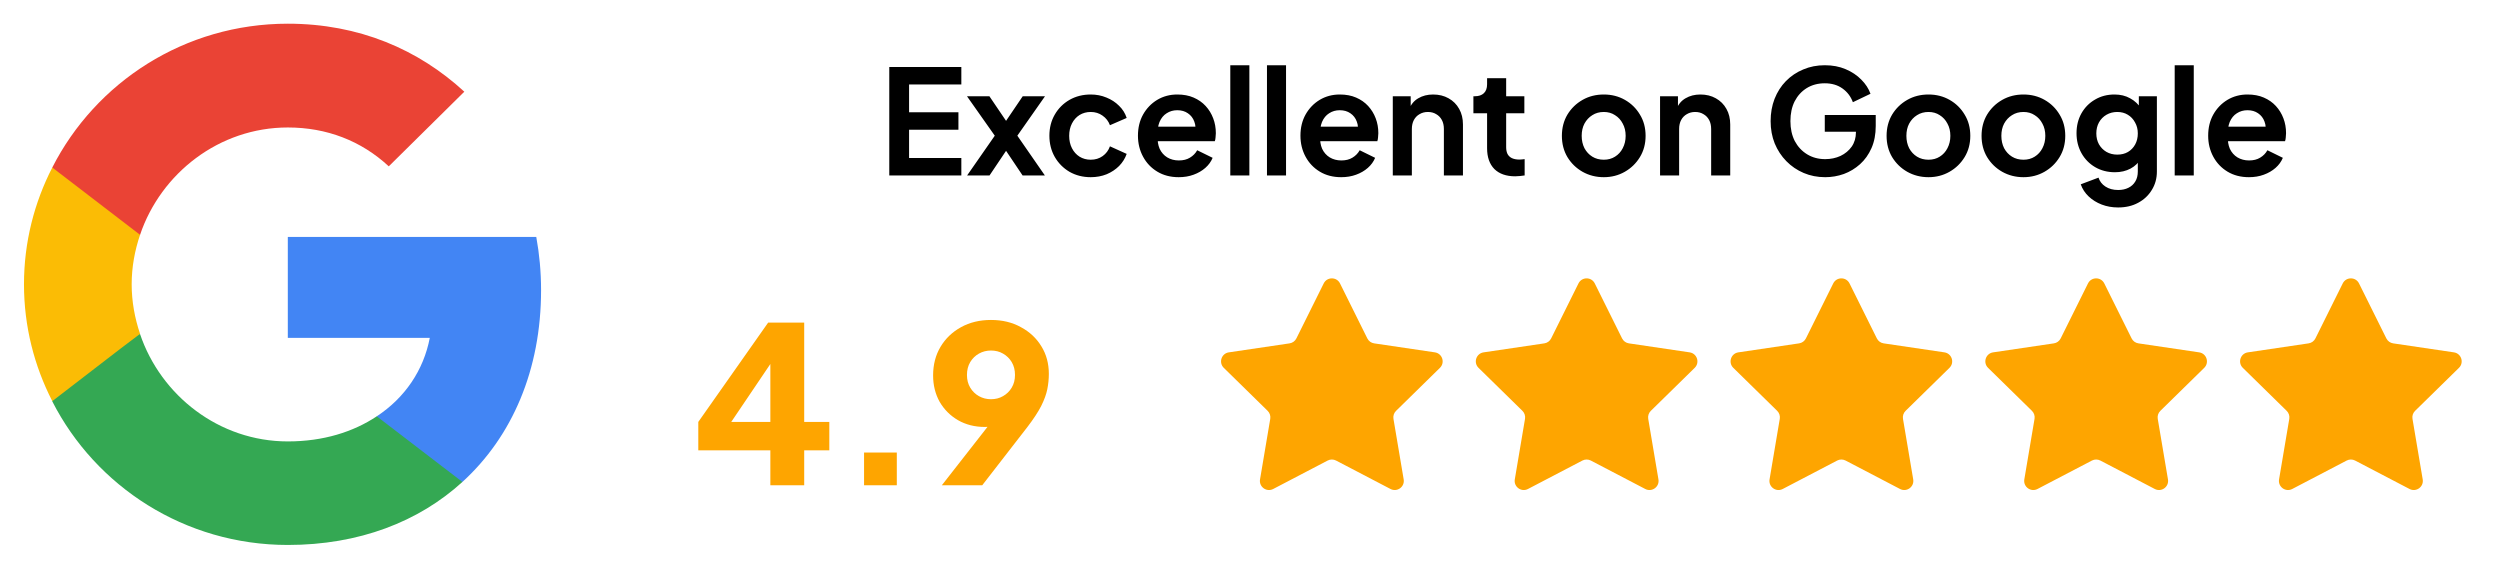
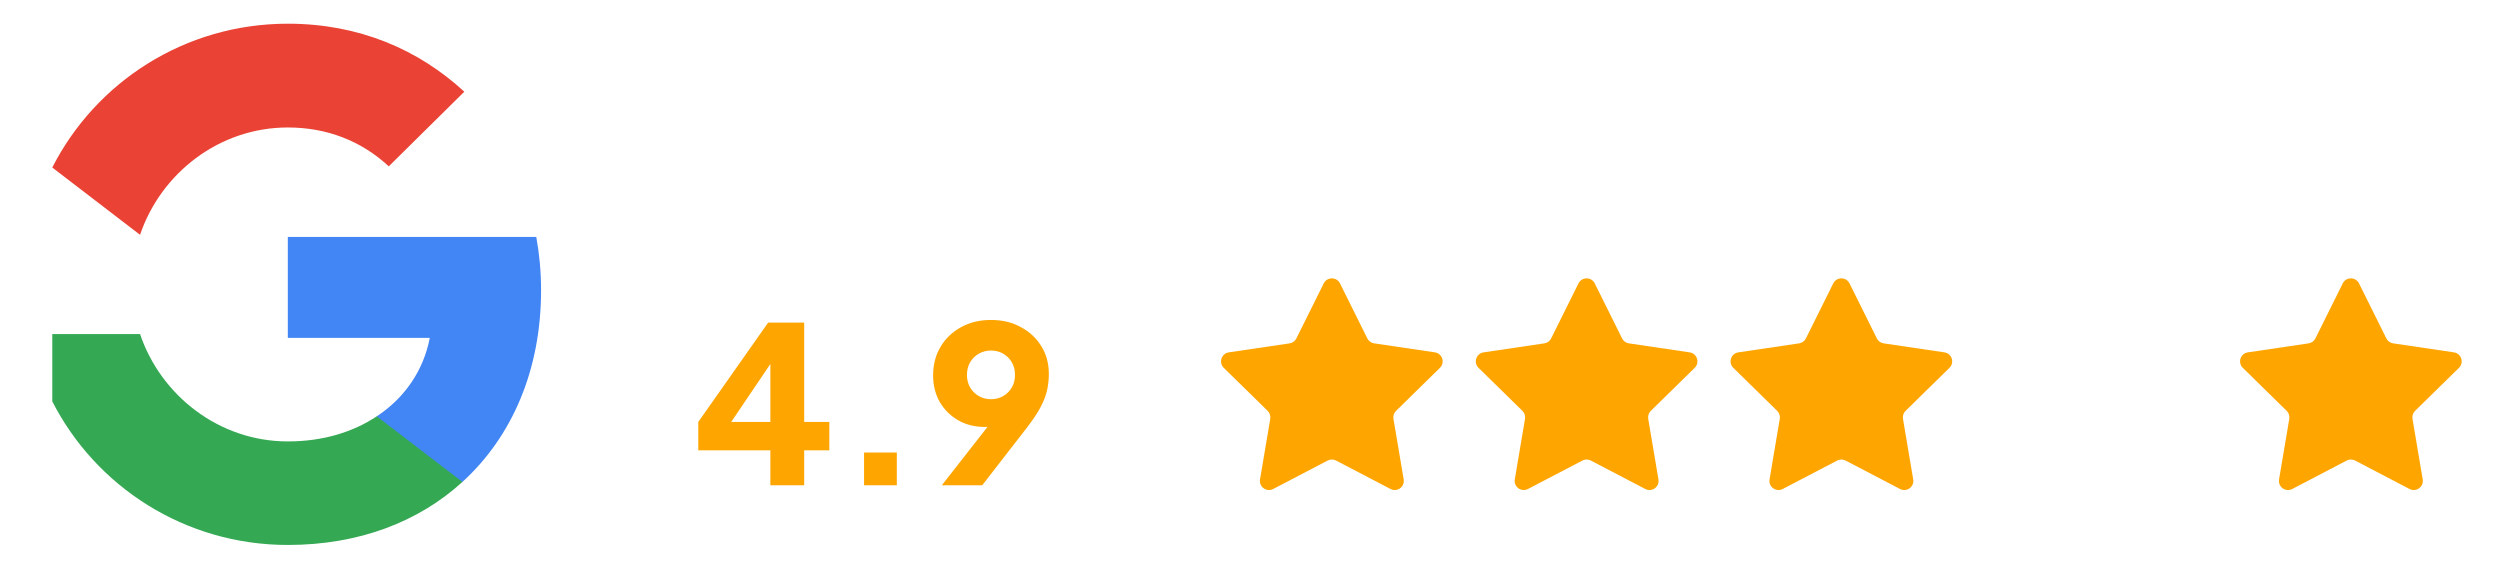
<svg xmlns="http://www.w3.org/2000/svg" width="399" height="91" viewBox="0 0 399 91" fill="none">
  <path d="M86.355 46.324C86.355 43.374 86.087 40.538 85.59 37.815H45.934V53.925H68.594C67.599 59.106 64.613 63.492 60.135 66.442V76.917H73.8C81.762 69.656 86.355 58.992 86.355 46.324Z" fill="#4285F4" />
  <path d="M45.933 86.976C57.301 86.976 66.832 83.27 73.799 76.917L60.134 66.442C56.383 68.938 51.598 70.451 45.933 70.451C34.985 70.451 25.684 63.152 22.353 53.32H8.344V64.06C15.272 77.636 29.473 86.976 45.933 86.976Z" fill="#34A853" />
-   <path d="M22.355 53.282C21.512 50.786 21.015 48.139 21.015 45.378C21.015 42.617 21.512 39.97 22.355 37.474V26.735H8.345C5.474 32.332 3.828 38.647 3.828 45.378C3.828 52.109 5.474 58.425 8.345 64.021L19.254 55.626L22.355 53.282Z" fill="#FBBC05" />
  <path d="M45.933 20.345C52.134 20.345 57.646 22.463 62.048 26.547L74.105 14.635C66.794 7.904 57.301 3.782 45.933 3.782C29.473 3.782 15.272 13.122 8.344 26.736L22.353 37.476C25.684 27.643 34.985 20.345 45.933 20.345Z" fill="#EA4335" />
-   <path d="M141.929 28V10.691H153.43V13.479H145.089V17.916H152.965V20.704H145.089V25.212H153.43V28H141.929ZM154.353 28L158.767 21.657L154.33 15.361H157.908L161.369 20.472H159.766L163.228 15.361H166.783L162.368 21.657L166.76 28H163.205L159.789 22.912H161.346L157.931 28H154.353ZM174.08 28.279C172.826 28.279 171.695 27.992 170.688 27.419C169.697 26.831 168.915 26.041 168.342 25.049C167.769 24.043 167.482 22.912 167.482 21.657C167.482 20.402 167.769 19.279 168.342 18.288C168.915 17.297 169.697 16.515 170.688 15.941C171.695 15.368 172.826 15.082 174.08 15.082C174.979 15.082 175.815 15.245 176.59 15.57C177.364 15.88 178.03 16.313 178.588 16.871C179.161 17.413 179.571 18.064 179.819 18.823L177.147 19.984C176.915 19.349 176.52 18.838 175.962 18.451C175.42 18.064 174.793 17.87 174.08 17.87C173.414 17.87 172.818 18.033 172.291 18.358C171.78 18.683 171.378 19.132 171.083 19.706C170.789 20.279 170.642 20.937 170.642 21.68C170.642 22.424 170.789 23.082 171.083 23.655C171.378 24.228 171.78 24.677 172.291 25.003C172.818 25.328 173.414 25.491 174.08 25.491C174.808 25.491 175.443 25.297 175.986 24.91C176.528 24.523 176.915 24.004 177.147 23.353L179.819 24.561C179.571 25.274 179.169 25.917 178.611 26.49C178.053 27.047 177.387 27.489 176.613 27.814C175.838 28.124 174.994 28.279 174.08 28.279ZM188.123 28.279C186.822 28.279 185.683 27.985 184.708 27.396C183.732 26.807 182.973 26.01 182.431 25.003C181.889 23.996 181.617 22.881 181.617 21.657C181.617 20.387 181.889 19.264 182.431 18.288C182.988 17.297 183.74 16.515 184.684 15.941C185.645 15.368 186.713 15.082 187.891 15.082C188.882 15.082 189.749 15.245 190.493 15.57C191.252 15.895 191.895 16.344 192.421 16.917C192.948 17.491 193.351 18.149 193.629 18.892C193.908 19.62 194.048 20.41 194.048 21.262C194.048 21.479 194.032 21.704 194.001 21.936C193.986 22.168 193.947 22.37 193.885 22.54H184.127V20.217H192.166L190.725 21.309C190.865 20.596 190.826 19.961 190.609 19.403C190.408 18.846 190.067 18.404 189.587 18.079C189.122 17.754 188.557 17.591 187.891 17.591C187.256 17.591 186.69 17.754 186.195 18.079C185.699 18.389 185.319 18.854 185.056 19.473C184.808 20.077 184.715 20.813 184.777 21.68C184.715 22.455 184.816 23.144 185.079 23.748C185.358 24.337 185.761 24.794 186.288 25.119C186.83 25.444 187.449 25.607 188.146 25.607C188.843 25.607 189.432 25.46 189.912 25.166C190.408 24.871 190.795 24.476 191.074 23.98L193.537 25.189C193.289 25.793 192.901 26.327 192.375 26.792C191.848 27.256 191.221 27.62 190.493 27.884C189.78 28.147 188.99 28.279 188.123 28.279ZM196.355 28V10.412H199.399V28H196.355ZM202.209 28V10.412H205.252V28H202.209ZM214.057 28.279C212.756 28.279 211.617 27.985 210.642 27.396C209.666 26.807 208.907 26.01 208.365 25.003C207.823 23.996 207.552 22.881 207.552 21.657C207.552 20.387 207.823 19.264 208.365 18.288C208.922 17.297 209.674 16.515 210.618 15.941C211.579 15.368 212.648 15.082 213.825 15.082C214.816 15.082 215.683 15.245 216.427 15.57C217.186 15.895 217.829 16.344 218.355 16.917C218.882 17.491 219.285 18.149 219.564 18.892C219.842 19.62 219.982 20.41 219.982 21.262C219.982 21.479 219.966 21.704 219.935 21.936C219.92 22.168 219.881 22.37 219.819 22.54H210.061V20.217H218.1L216.659 21.309C216.799 20.596 216.76 19.961 216.543 19.403C216.342 18.846 216.001 18.404 215.521 18.079C215.056 17.754 214.491 17.591 213.825 17.591C213.19 17.591 212.624 17.754 212.129 18.079C211.633 18.389 211.253 18.854 210.99 19.473C210.742 20.077 210.649 20.813 210.711 21.68C210.649 22.455 210.75 23.144 211.013 23.748C211.292 24.337 211.695 24.794 212.222 25.119C212.764 25.444 213.383 25.607 214.08 25.607C214.777 25.607 215.366 25.46 215.846 25.166C216.342 24.871 216.729 24.476 217.008 23.98L219.471 25.189C219.223 25.793 218.836 26.327 218.309 26.792C217.782 27.256 217.155 27.62 216.427 27.884C215.714 28.147 214.924 28.279 214.057 28.279ZM222.289 28V15.361H225.147V17.847L224.914 17.405C225.209 16.646 225.689 16.073 226.355 15.686C227.036 15.283 227.826 15.082 228.725 15.082C229.654 15.082 230.475 15.283 231.188 15.686C231.916 16.089 232.481 16.654 232.884 17.382C233.286 18.095 233.488 18.923 233.488 19.868V28H230.444V20.588C230.444 20.031 230.336 19.551 230.119 19.148C229.902 18.745 229.6 18.435 229.213 18.218C228.841 17.986 228.4 17.87 227.888 17.87C227.393 17.87 226.951 17.986 226.564 18.218C226.177 18.435 225.875 18.745 225.658 19.148C225.441 19.551 225.333 20.031 225.333 20.588V28H222.289ZM241.824 28.139C240.399 28.139 239.291 27.752 238.501 26.978C237.727 26.188 237.339 25.08 237.339 23.655V18.079H235.155V15.361H235.388C236.007 15.361 236.487 15.198 236.828 14.873C237.169 14.547 237.339 14.075 237.339 13.456V12.48H240.383V15.361H243.287V18.079H240.383V23.493C240.383 23.911 240.453 24.267 240.592 24.561C240.747 24.856 240.979 25.08 241.289 25.235C241.614 25.39 242.025 25.468 242.521 25.468C242.629 25.468 242.753 25.46 242.892 25.444C243.047 25.429 243.194 25.413 243.334 25.398V28C243.117 28.031 242.869 28.062 242.59 28.093C242.311 28.124 242.056 28.139 241.824 28.139ZM255.969 28.279C254.73 28.279 253.599 27.992 252.577 27.419C251.57 26.846 250.764 26.064 250.16 25.073C249.572 24.081 249.277 22.951 249.277 21.68C249.277 20.41 249.572 19.279 250.16 18.288C250.764 17.297 251.57 16.515 252.577 15.941C253.584 15.368 254.714 15.082 255.969 15.082C257.208 15.082 258.331 15.368 259.338 15.941C260.345 16.515 261.142 17.297 261.731 18.288C262.335 19.264 262.637 20.395 262.637 21.68C262.637 22.951 262.335 24.081 261.731 25.073C261.127 26.064 260.321 26.846 259.315 27.419C258.308 27.992 257.193 28.279 255.969 28.279ZM255.969 25.491C256.65 25.491 257.247 25.328 257.758 25.003C258.285 24.677 258.695 24.228 258.989 23.655C259.299 23.067 259.454 22.408 259.454 21.68C259.454 20.937 259.299 20.286 258.989 19.729C258.695 19.156 258.285 18.706 257.758 18.381C257.247 18.04 256.65 17.87 255.969 17.87C255.272 17.87 254.66 18.04 254.133 18.381C253.607 18.706 253.189 19.156 252.879 19.729C252.584 20.286 252.437 20.937 252.437 21.68C252.437 22.408 252.584 23.067 252.879 23.655C253.189 24.228 253.607 24.677 254.133 25.003C254.66 25.328 255.272 25.491 255.969 25.491ZM264.945 28V15.361H267.803V17.847L267.571 17.405C267.865 16.646 268.345 16.073 269.011 15.686C269.693 15.283 270.483 15.082 271.381 15.082C272.31 15.082 273.131 15.283 273.844 15.686C274.572 16.089 275.137 16.654 275.54 17.382C275.943 18.095 276.144 18.923 276.144 19.868V28H273.1V20.588C273.1 20.031 272.992 19.551 272.775 19.148C272.558 18.745 272.256 18.435 271.869 18.218C271.497 17.986 271.056 17.87 270.545 17.87C270.049 17.87 269.607 17.986 269.22 18.218C268.833 18.435 268.531 18.745 268.314 19.148C268.097 19.551 267.989 20.031 267.989 20.588V28H264.945ZM291.304 28.279C290.065 28.279 288.919 28.054 287.866 27.605C286.812 27.156 285.891 26.529 285.101 25.723C284.311 24.918 283.691 23.973 283.242 22.889C282.808 21.804 282.592 20.619 282.592 19.334C282.592 18.048 282.801 16.863 283.219 15.779C283.653 14.679 284.257 13.734 285.031 12.944C285.821 12.139 286.743 11.519 287.796 11.086C288.849 10.636 289.996 10.412 291.235 10.412C292.474 10.412 293.581 10.621 294.557 11.039C295.548 11.457 296.385 12.015 297.066 12.712C297.748 13.393 298.236 14.145 298.53 14.966L295.719 16.313C295.394 15.415 294.844 14.687 294.069 14.129C293.295 13.572 292.35 13.293 291.235 13.293C290.15 13.293 289.19 13.548 288.354 14.06C287.533 14.571 286.89 15.275 286.425 16.174C285.976 17.072 285.751 18.125 285.751 19.334C285.751 20.542 285.984 21.603 286.448 22.517C286.929 23.415 287.587 24.12 288.423 24.631C289.26 25.142 290.22 25.398 291.304 25.398C292.187 25.398 293 25.227 293.744 24.887C294.487 24.53 295.084 24.035 295.533 23.4C295.982 22.749 296.207 21.982 296.207 21.099V19.775L297.647 21.03H291.235V18.358H299.367V20.1C299.367 21.433 299.142 22.61 298.693 23.632C298.244 24.654 297.632 25.514 296.857 26.211C296.098 26.892 295.239 27.411 294.278 27.768C293.318 28.108 292.327 28.279 291.304 28.279ZM307.792 28.279C306.552 28.279 305.422 27.992 304.399 27.419C303.393 26.846 302.587 26.064 301.983 25.073C301.395 24.081 301.1 22.951 301.1 21.68C301.1 20.41 301.395 19.279 301.983 18.288C302.587 17.297 303.393 16.515 304.399 15.941C305.406 15.368 306.537 15.082 307.792 15.082C309.031 15.082 310.154 15.368 311.161 15.941C312.167 16.515 312.965 17.297 313.554 18.288C314.158 19.264 314.46 20.395 314.46 21.68C314.46 22.951 314.158 24.081 313.554 25.073C312.95 26.064 312.144 26.846 311.137 27.419C310.131 27.992 309.015 28.279 307.792 28.279ZM307.792 25.491C308.473 25.491 309.069 25.328 309.581 25.003C310.107 24.677 310.518 24.228 310.812 23.655C311.122 23.067 311.277 22.408 311.277 21.68C311.277 20.937 311.122 20.286 310.812 19.729C310.518 19.156 310.107 18.706 309.581 18.381C309.069 18.04 308.473 17.87 307.792 17.87C307.095 17.87 306.483 18.04 305.956 18.381C305.429 18.706 305.011 19.156 304.701 19.729C304.407 20.286 304.26 20.937 304.26 21.68C304.26 22.408 304.407 23.067 304.701 23.655C305.011 24.228 305.429 24.677 305.956 25.003C306.483 25.328 307.095 25.491 307.792 25.491ZM322.948 28.279C321.709 28.279 320.578 27.992 319.556 27.419C318.549 26.846 317.744 26.064 317.14 25.073C316.551 24.081 316.257 22.951 316.257 21.68C316.257 20.41 316.551 19.279 317.14 18.288C317.744 17.297 318.549 16.515 319.556 15.941C320.563 15.368 321.694 15.082 322.948 15.082C324.187 15.082 325.31 15.368 326.317 15.941C327.324 16.515 328.122 17.297 328.71 18.288C329.314 19.264 329.616 20.395 329.616 21.68C329.616 22.951 329.314 24.081 328.71 25.073C328.106 26.064 327.301 26.846 326.294 27.419C325.287 27.992 324.172 28.279 322.948 28.279ZM322.948 25.491C323.63 25.491 324.226 25.328 324.737 25.003C325.264 24.677 325.674 24.228 325.969 23.655C326.278 23.067 326.433 22.408 326.433 21.68C326.433 20.937 326.278 20.286 325.969 19.729C325.674 19.156 325.264 18.706 324.737 18.381C324.226 18.04 323.63 17.87 322.948 17.87C322.251 17.87 321.639 18.04 321.113 18.381C320.586 18.706 320.168 19.156 319.858 19.729C319.564 20.286 319.417 20.937 319.417 21.68C319.417 22.408 319.564 23.067 319.858 23.655C320.168 24.228 320.586 24.677 321.113 25.003C321.639 25.328 322.251 25.491 322.948 25.491ZM338.058 33.111C337.113 33.111 336.238 32.957 335.433 32.647C334.627 32.337 333.93 31.903 333.342 31.346C332.769 30.804 332.35 30.161 332.087 29.417L334.922 28.349C335.108 28.937 335.472 29.41 336.014 29.766C336.571 30.137 337.253 30.323 338.058 30.323C338.678 30.323 339.22 30.207 339.685 29.975C340.165 29.743 340.537 29.402 340.8 28.953C341.063 28.519 341.195 27.992 341.195 27.373V24.492L341.776 25.189C341.342 25.948 340.761 26.521 340.033 26.908C339.305 27.295 338.476 27.489 337.547 27.489C336.37 27.489 335.317 27.218 334.387 26.676C333.458 26.134 332.73 25.39 332.203 24.445C331.677 23.5 331.413 22.439 331.413 21.262C331.413 20.07 331.677 19.008 332.203 18.079C332.73 17.15 333.45 16.422 334.364 15.895C335.278 15.353 336.316 15.082 337.477 15.082C338.422 15.082 339.251 15.283 339.963 15.686C340.691 16.073 341.296 16.639 341.776 17.382L341.358 18.149V15.361H344.239V27.373C344.239 28.472 343.967 29.456 343.425 30.323C342.899 31.191 342.171 31.872 341.241 32.368C340.327 32.864 339.266 33.111 338.058 33.111ZM337.919 24.677C338.569 24.677 339.135 24.538 339.615 24.259C340.111 23.965 340.498 23.562 340.777 23.051C341.055 22.54 341.195 21.951 341.195 21.285C341.195 20.635 341.048 20.054 340.753 19.543C340.475 19.016 340.087 18.606 339.592 18.311C339.112 18.017 338.554 17.87 337.919 17.87C337.284 17.87 336.711 18.017 336.2 18.311C335.688 18.606 335.286 19.016 334.991 19.543C334.713 20.054 334.573 20.635 334.573 21.285C334.573 21.936 334.713 22.517 334.991 23.028C335.286 23.539 335.681 23.942 336.176 24.236C336.687 24.53 337.268 24.677 337.919 24.677ZM347.081 28V10.412H350.125V28H347.081ZM358.929 28.279C357.628 28.279 356.49 27.985 355.514 27.396C354.538 26.807 353.779 26.01 353.237 25.003C352.695 23.996 352.424 22.881 352.424 21.657C352.424 20.387 352.695 19.264 353.237 18.288C353.795 17.297 354.546 16.515 355.491 15.941C356.451 15.368 357.52 15.082 358.697 15.082C359.688 15.082 360.556 15.245 361.299 15.57C362.058 15.895 362.701 16.344 363.228 16.917C363.754 17.491 364.157 18.149 364.436 18.892C364.715 19.62 364.854 20.41 364.854 21.262C364.854 21.479 364.838 21.704 364.808 21.936C364.792 22.168 364.753 22.37 364.691 22.54H354.933V20.217H362.972L361.532 21.309C361.671 20.596 361.632 19.961 361.415 19.403C361.214 18.846 360.873 18.404 360.393 18.079C359.928 17.754 359.363 17.591 358.697 17.591C358.062 17.591 357.497 17.754 357.001 18.079C356.505 18.389 356.126 18.854 355.862 19.473C355.615 20.077 355.522 20.813 355.584 21.68C355.522 22.455 355.622 23.144 355.886 23.748C356.164 24.337 356.567 24.794 357.094 25.119C357.636 25.444 358.256 25.607 358.953 25.607C359.65 25.607 360.238 25.46 360.718 25.166C361.214 24.871 361.601 24.476 361.88 23.98L364.343 25.189C364.095 25.793 363.708 26.327 363.181 26.792C362.654 27.256 362.027 27.62 361.299 27.884C360.587 28.147 359.797 28.279 358.929 28.279Z" fill="black" />
  <path d="M122.949 77.447V71.871H111.448V67.34L122.6 51.483H128.351V67.34H132.359V71.871H128.351V77.447H122.949ZM115.386 69.292L114.375 67.34H122.949V55.665L124.308 56.083L115.386 69.292ZM137.904 77.447V72.219H143.131V77.447H137.904ZM150.318 77.447L159.065 66.26L159.937 67.479C159.611 67.619 159.298 67.747 158.996 67.863C158.717 67.956 158.426 68.025 158.124 68.072C157.822 68.118 157.509 68.142 157.183 68.142C155.58 68.142 154.151 67.781 152.897 67.061C151.665 66.341 150.689 65.365 149.969 64.134C149.272 62.879 148.924 61.473 148.924 59.917C148.924 58.197 149.319 56.676 150.109 55.351C150.899 54.027 151.991 52.981 153.385 52.215C154.779 51.448 156.37 51.065 158.159 51.065C159.971 51.065 161.563 51.448 162.934 52.215C164.328 52.958 165.42 53.98 166.21 55.282C167 56.559 167.395 58.023 167.395 59.673C167.395 60.486 167.313 61.299 167.151 62.112C166.988 62.925 166.663 63.82 166.175 64.796C165.687 65.749 164.955 66.864 163.979 68.142L156.765 77.447H150.318ZM158.159 63.715C158.879 63.715 159.518 63.553 160.076 63.228C160.657 62.902 161.122 62.449 161.47 61.868C161.819 61.288 161.993 60.614 161.993 59.847C161.993 59.057 161.819 58.372 161.47 57.791C161.122 57.21 160.657 56.757 160.076 56.432C159.518 56.106 158.879 55.944 158.159 55.944C157.462 55.944 156.823 56.106 156.242 56.432C155.662 56.757 155.197 57.21 154.848 57.791C154.5 58.372 154.326 59.057 154.326 59.847C154.326 60.614 154.5 61.288 154.848 61.868C155.197 62.449 155.662 62.902 156.242 63.228C156.823 63.553 157.462 63.715 158.159 63.715Z" fill="#FEA500" />
  <path d="M211.264 45.234C211.798 44.16 213.331 44.16 213.865 45.234L218.225 54.011C218.437 54.437 218.843 54.732 219.313 54.801L229.008 56.236C230.195 56.412 230.669 57.87 229.811 58.71L222.812 65.57C222.473 65.902 222.317 66.38 222.396 66.848L224.027 76.512C224.227 77.695 222.987 78.596 221.923 78.041L213.236 73.503C212.815 73.283 212.313 73.283 211.892 73.503L203.205 78.041C202.142 78.596 200.901 77.695 201.101 76.512L202.732 66.848C202.811 66.38 202.656 65.902 202.316 65.57L195.317 58.71C194.46 57.87 194.933 56.412 196.121 56.236L205.815 54.801C206.285 54.732 206.692 54.437 206.903 54.011L211.264 45.234Z" fill="#FEA500" />
  <path d="M251.924 45.234C252.458 44.16 253.991 44.16 254.525 45.234L258.885 54.011C259.097 54.437 259.503 54.732 259.973 54.801L269.668 56.236C270.855 56.412 271.329 57.87 270.472 58.71L263.472 65.57C263.133 65.902 262.977 66.38 263.057 66.848L264.687 76.512C264.887 77.695 263.647 78.596 262.583 78.041L253.897 73.503C253.475 73.283 252.973 73.283 252.552 73.503L243.865 78.041C242.802 78.596 241.561 77.695 241.761 76.512L243.392 66.848C243.471 66.38 243.316 65.902 242.977 65.57L235.977 58.71C235.12 57.87 235.594 56.412 236.781 56.236L246.475 54.801C246.945 54.732 247.352 54.437 247.563 54.011L251.924 45.234Z" fill="#FEA500" />
  <path d="M292.584 45.234C293.118 44.16 294.651 44.16 295.185 45.234L299.546 54.011C299.757 54.437 300.163 54.732 300.633 54.801L310.328 56.236C311.515 56.412 311.989 57.87 311.132 58.71L304.132 65.57C303.793 65.902 303.638 66.38 303.717 66.848L305.348 76.512C305.547 77.695 304.307 78.596 303.243 78.041L294.557 73.503C294.136 73.283 293.633 73.283 293.212 73.503L284.525 78.041C283.462 78.596 282.222 77.695 282.421 76.512L284.052 66.848C284.131 66.38 283.976 65.902 283.637 65.57L276.637 58.71C275.78 57.87 276.254 56.412 277.441 56.236L287.135 54.801C287.606 54.732 288.012 54.437 288.223 54.011L292.584 45.234Z" fill="#FEA500" />
-   <path d="M333.244 45.234C333.778 44.16 335.311 44.16 335.845 45.234L340.206 54.011C340.417 54.437 340.824 54.732 341.294 54.801L350.988 56.236C352.175 56.412 352.649 57.87 351.792 58.71L344.792 65.57C344.453 65.902 344.298 66.38 344.377 66.848L346.008 76.512C346.207 77.695 344.967 78.596 343.904 78.041L335.217 73.503C334.796 73.283 334.294 73.283 333.872 73.503L325.186 78.041C324.122 78.596 322.882 77.695 323.081 76.512L324.712 66.848C324.791 66.38 324.636 65.902 324.297 65.57L317.297 58.71C316.44 57.87 316.914 56.412 318.101 56.236L327.796 54.801C328.266 54.732 328.672 54.437 328.883 54.011L333.244 45.234Z" fill="#FEA500" />
  <path d="M373.9 45.234C374.434 44.16 375.967 44.16 376.501 45.234L380.862 54.011C381.073 54.437 381.48 54.732 381.95 54.801L391.644 56.236C392.832 56.412 393.305 57.87 392.448 58.71L385.449 65.57C385.109 65.902 384.954 66.38 385.033 66.848L386.664 76.512C386.864 77.695 385.623 78.596 384.56 78.041L375.873 73.503C375.452 73.283 374.95 73.283 374.529 73.503L365.842 78.041C364.778 78.596 363.538 77.695 363.738 76.512L365.369 66.848C365.448 66.38 365.292 65.902 364.953 65.57L357.954 58.71C357.096 57.87 357.57 56.412 358.757 56.236L368.452 54.801C368.922 54.732 369.328 54.437 369.54 54.011L373.9 45.234Z" fill="#FEA500" />
</svg>